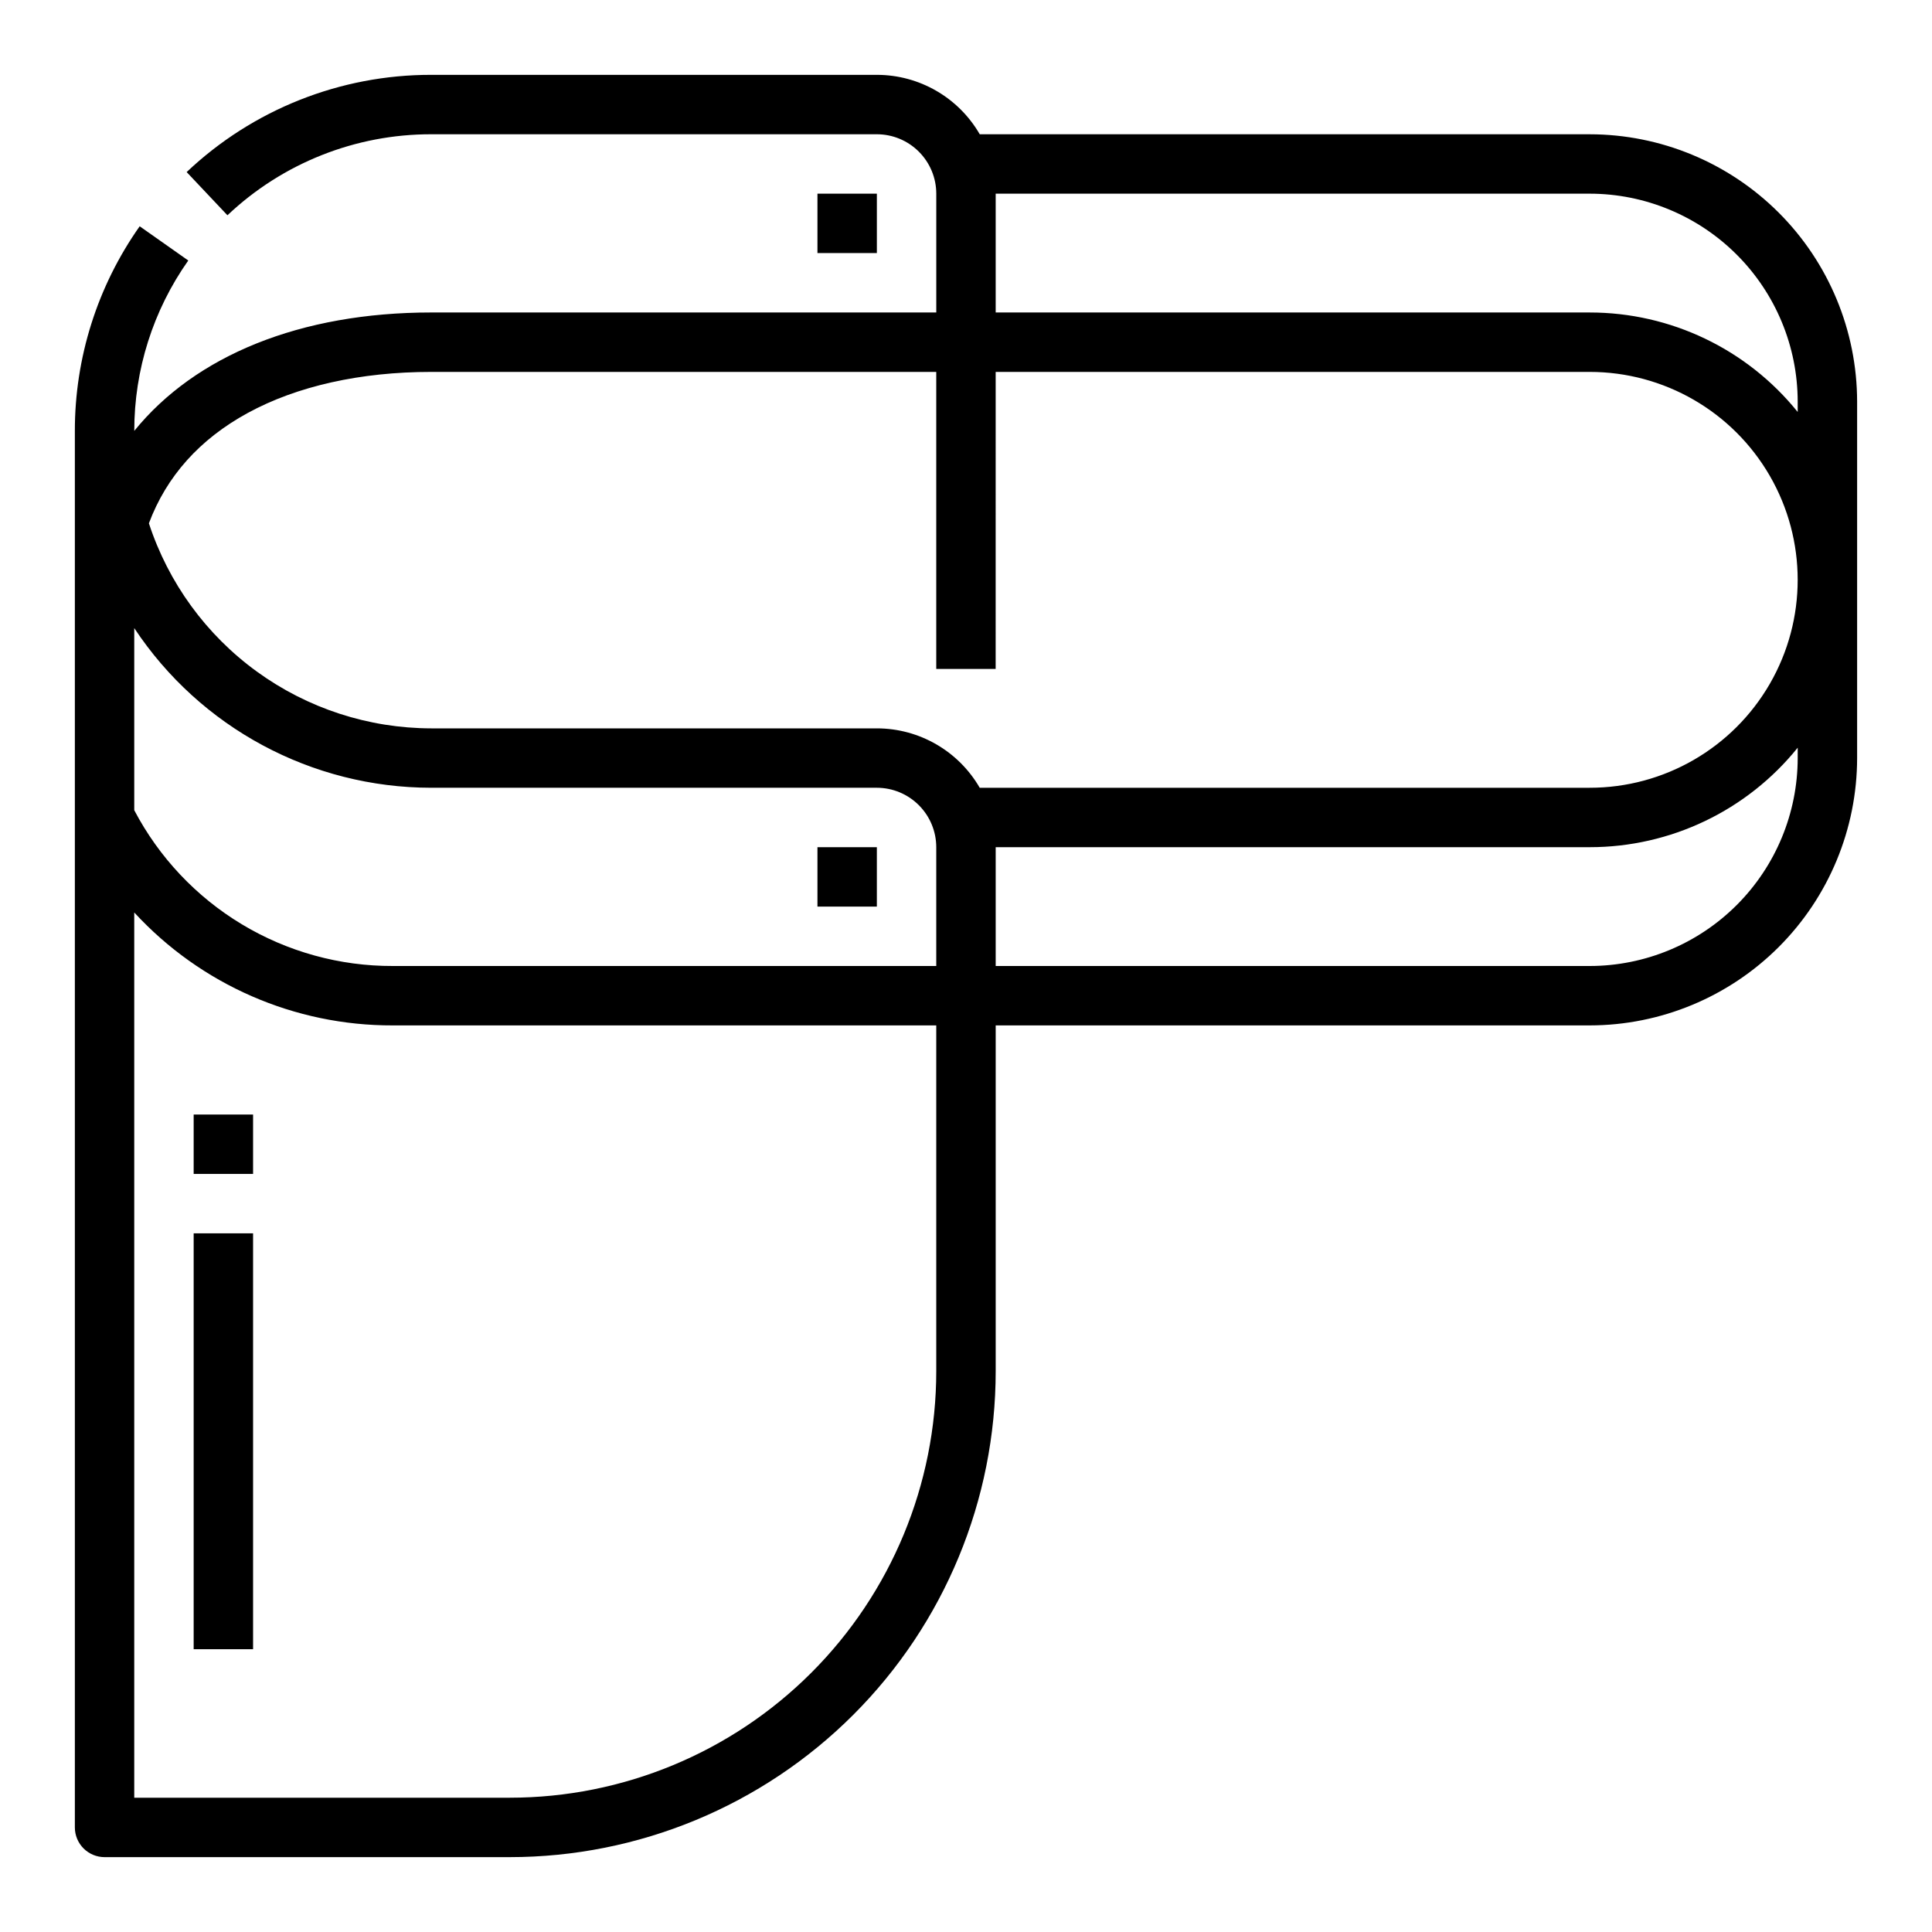
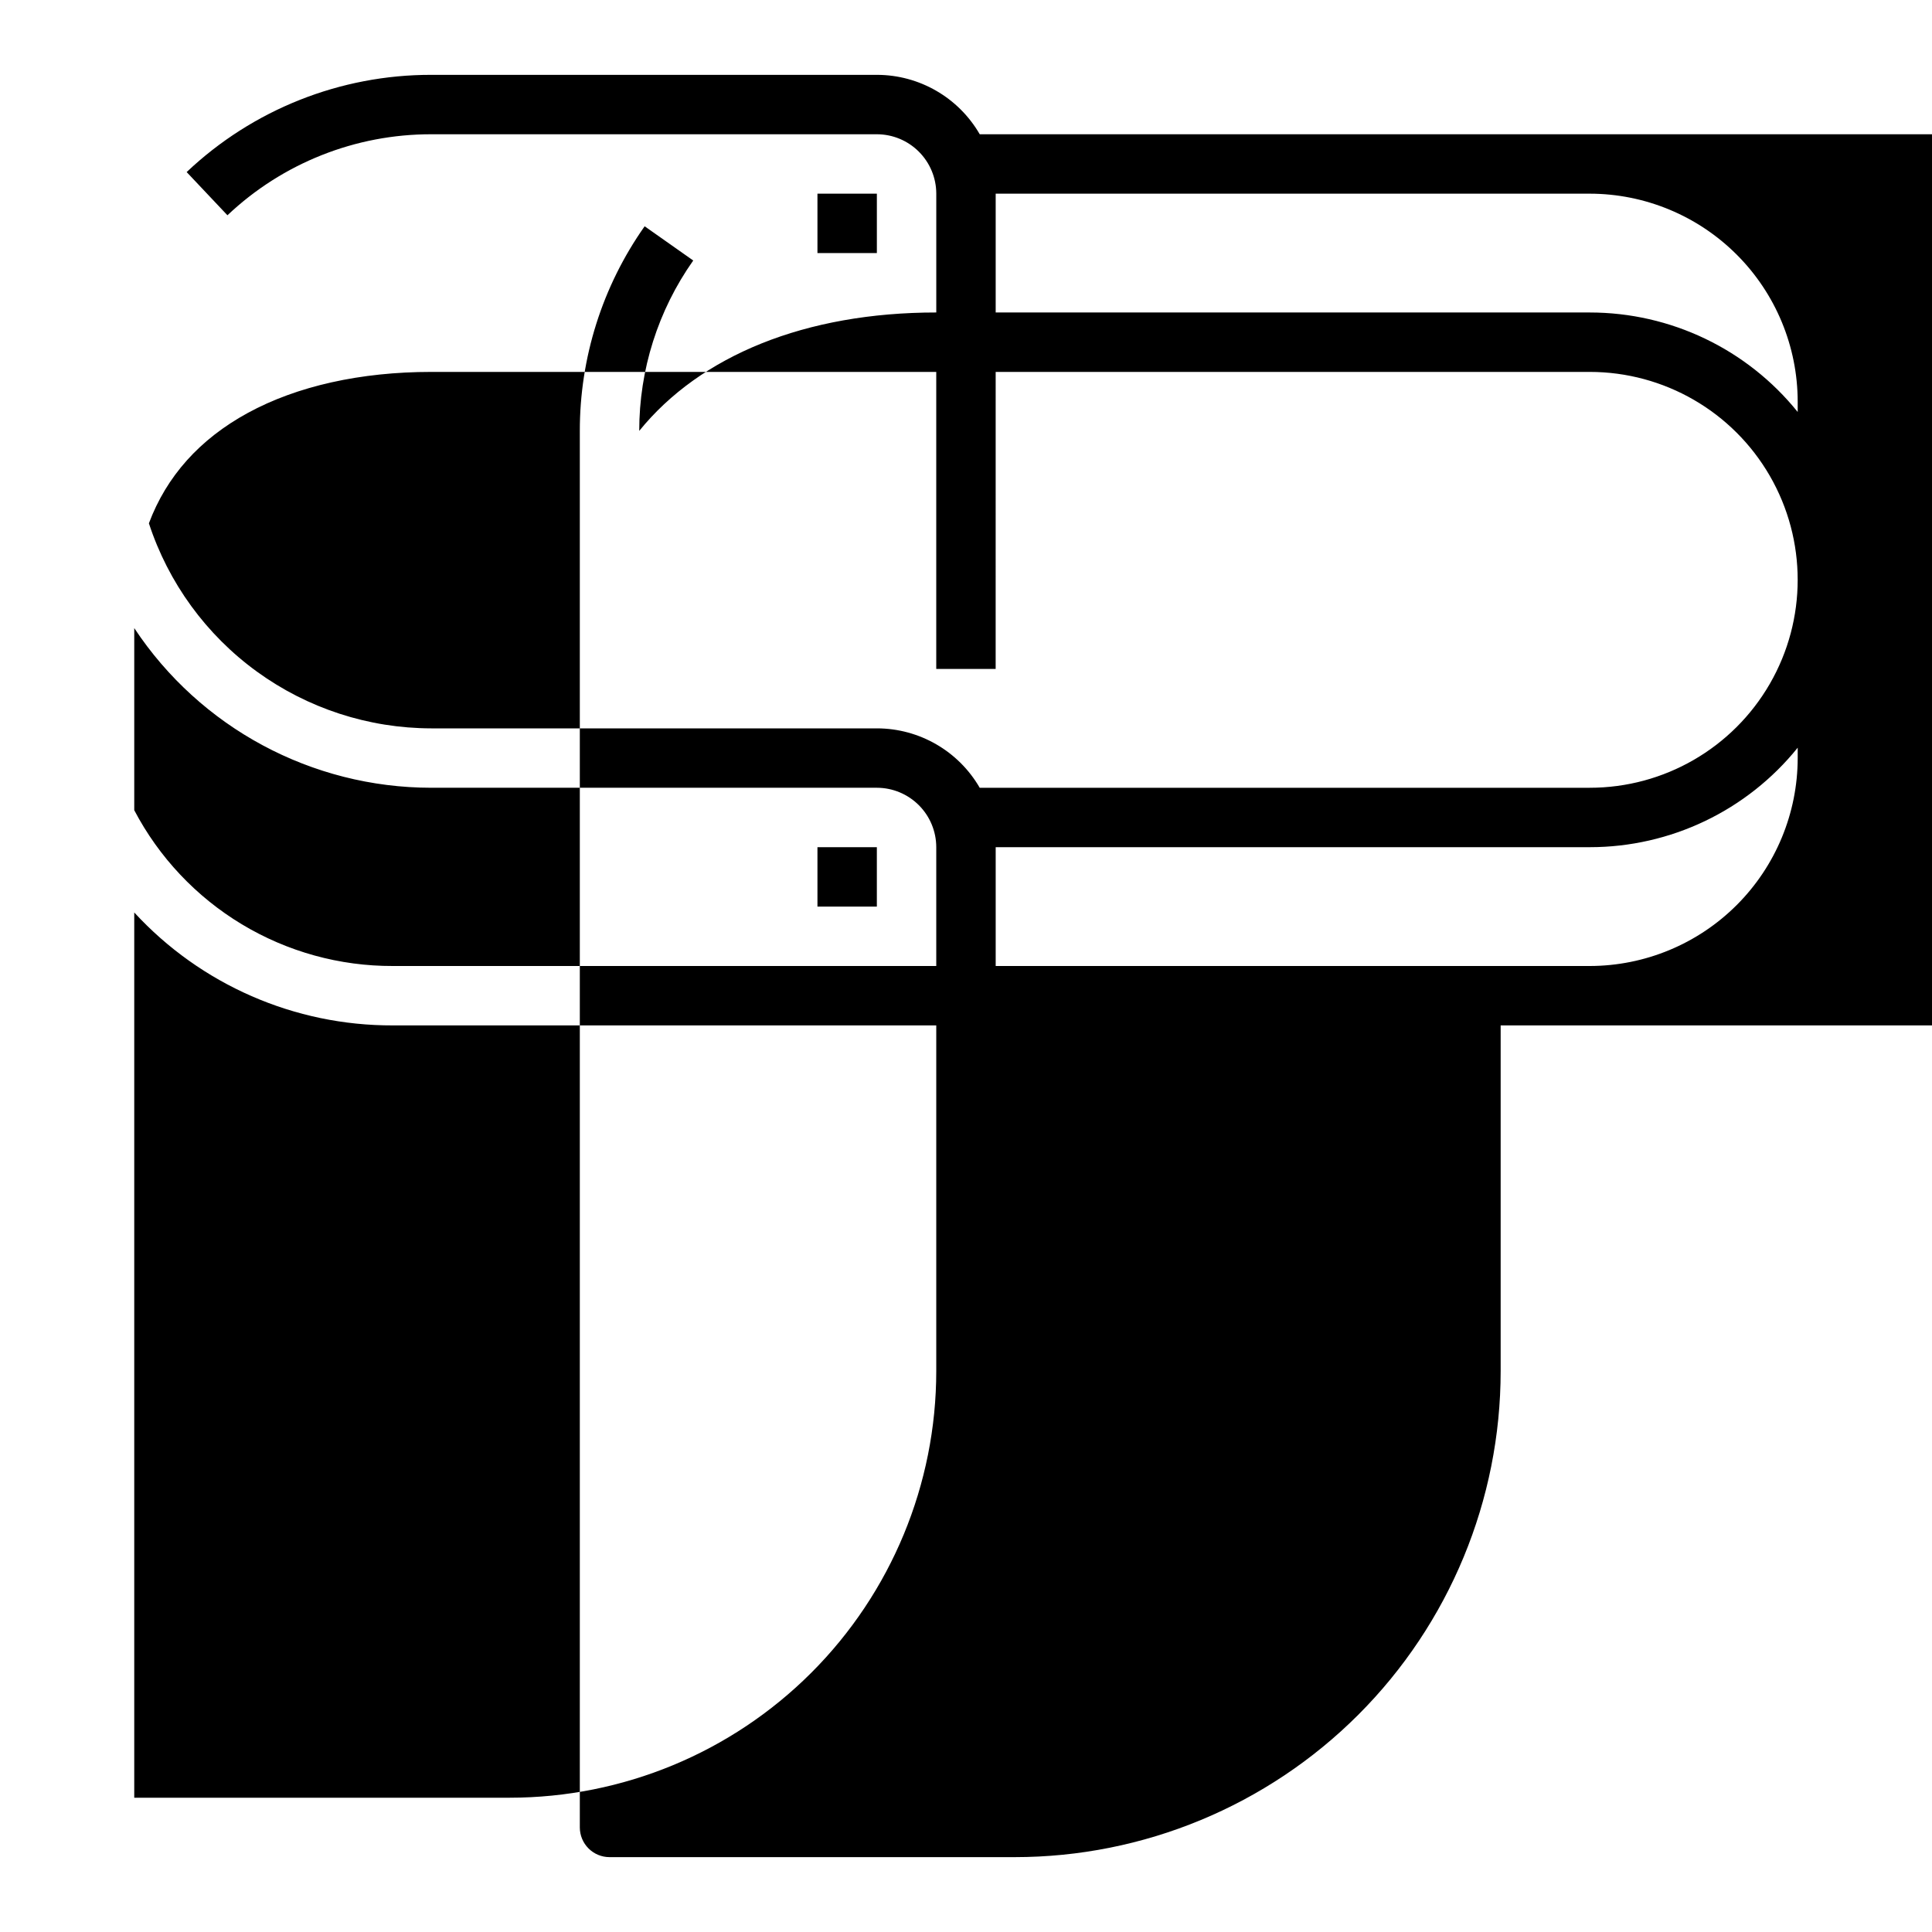
<svg xmlns="http://www.w3.org/2000/svg" fill="#000000" width="800px" height="800px" version="1.1" viewBox="144 144 512 512">
-   <path d="m565.31 179.58h-161.67c-5.625-9.738-16.016-15.738-27.258-15.746h-118.08c-24.113-0.035-47.324 9.188-64.836 25.766l10.809 11.449c14.594-13.816 33.934-21.5 54.027-21.469h118.08c4.172 0.004 8.176 1.664 11.125 4.617 2.953 2.949 4.613 6.953 4.617 11.125v31.488h-133.82c-34.695 0-62.516 11.398-78.719 31.379v0.004c-0.016-16.172 4.984-31.945 14.309-45.156l-12.875-9.07c-11.215 15.895-17.219 34.879-17.18 54.332v369.99c0 2.086 0.832 4.09 2.309 5.566 1.477 1.473 3.477 2.305 5.566 2.305h107.34c34.164 0 66.93-13.574 91.086-37.73 24.16-24.156 37.73-56.922 37.73-91.09v-91.598h157.44c18.781-0.02 36.789-7.492 50.074-20.773 13.281-13.281 20.75-31.289 20.773-50.074v-94.465c-0.023-18.785-7.492-36.793-20.773-50.074-13.285-13.281-31.293-20.754-50.074-20.773zm-173.19 327.76c0 29.992-11.91 58.75-33.117 79.957-21.207 21.207-49.965 33.117-79.953 33.117h-99.473v-234.6c17.637 19.156 42.512 30.016 68.551 29.93h143.99zm0-107.34h-143.99c-14.109 0.047-27.961-3.777-40.051-11.059-12.086-7.281-21.945-17.738-28.5-30.23v-48.258c17.484 26.414 47.047 42.301 78.719 42.312h118.08c4.172 0.004 8.176 1.668 11.125 4.617 2.953 2.953 4.613 6.953 4.617 11.129zm228.29-55.105c-0.016 14.609-5.824 28.617-16.156 38.945-10.332 10.332-24.336 16.141-38.945 16.16h-157.44v-31.488h157.44c21.41 0 41.672-9.691 55.102-26.367zm-55.105 7.871h-161.67c-5.625-9.734-16.016-15.738-27.258-15.742h-118.08c-16.605-0.023-32.781-5.289-46.223-15.047-13.438-9.758-23.453-23.508-28.613-39.293 4.664-12.465 13.461-22.293 26.191-29.242 13.051-7.121 29.871-10.883 48.645-10.883h133.82v78.719h15.742l0.004-78.719h157.44c19.684 0 37.875 10.504 47.719 27.551 9.844 17.051 9.844 38.055 0 55.105-9.844 17.047-28.035 27.551-47.719 27.551zm55.105-99.59v0.004c-13.43-16.676-33.691-26.367-55.102-26.367h-157.44v-31.488h157.44c14.609 0.02 28.613 5.828 38.945 16.16 10.332 10.328 16.141 24.336 16.156 38.945zm-244.03-57.852v15.746h-15.746v-15.746zm-15.746 173.19h15.742v15.742h-15.742zm-165.31 70.848h15.746v15.742h-15.746zm0 31.488h15.746v110.21h-15.746z" />
+   <path d="m565.31 179.58h-161.67c-5.625-9.738-16.016-15.738-27.258-15.746h-118.08c-24.113-0.035-47.324 9.188-64.836 25.766l10.809 11.449c14.594-13.816 33.934-21.5 54.027-21.469h118.08c4.172 0.004 8.176 1.664 11.125 4.617 2.953 2.949 4.613 6.953 4.617 11.125v31.488c-34.695 0-62.516 11.398-78.719 31.379v0.004c-0.016-16.172 4.984-31.945 14.309-45.156l-12.875-9.07c-11.215 15.895-17.219 34.879-17.18 54.332v369.99c0 2.086 0.832 4.09 2.309 5.566 1.477 1.473 3.477 2.305 5.566 2.305h107.34c34.164 0 66.93-13.574 91.086-37.73 24.16-24.156 37.73-56.922 37.73-91.09v-91.598h157.44c18.781-0.02 36.789-7.492 50.074-20.773 13.281-13.281 20.75-31.289 20.773-50.074v-94.465c-0.023-18.785-7.492-36.793-20.773-50.074-13.285-13.281-31.293-20.754-50.074-20.773zm-173.19 327.76c0 29.992-11.91 58.75-33.117 79.957-21.207 21.207-49.965 33.117-79.953 33.117h-99.473v-234.6c17.637 19.156 42.512 30.016 68.551 29.93h143.99zm0-107.34h-143.99c-14.109 0.047-27.961-3.777-40.051-11.059-12.086-7.281-21.945-17.738-28.5-30.23v-48.258c17.484 26.414 47.047 42.301 78.719 42.312h118.08c4.172 0.004 8.176 1.668 11.125 4.617 2.953 2.953 4.613 6.953 4.617 11.129zm228.29-55.105c-0.016 14.609-5.824 28.617-16.156 38.945-10.332 10.332-24.336 16.141-38.945 16.16h-157.44v-31.488h157.44c21.41 0 41.672-9.691 55.102-26.367zm-55.105 7.871h-161.67c-5.625-9.734-16.016-15.738-27.258-15.742h-118.08c-16.605-0.023-32.781-5.289-46.223-15.047-13.438-9.758-23.453-23.508-28.613-39.293 4.664-12.465 13.461-22.293 26.191-29.242 13.051-7.121 29.871-10.883 48.645-10.883h133.82v78.719h15.742l0.004-78.719h157.44c19.684 0 37.875 10.504 47.719 27.551 9.844 17.051 9.844 38.055 0 55.105-9.844 17.047-28.035 27.551-47.719 27.551zm55.105-99.59v0.004c-13.43-16.676-33.691-26.367-55.102-26.367h-157.44v-31.488h157.44c14.609 0.02 28.613 5.828 38.945 16.16 10.332 10.328 16.141 24.336 16.156 38.945zm-244.03-57.852v15.746h-15.746v-15.746zm-15.746 173.19h15.742v15.742h-15.742zm-165.31 70.848h15.746v15.742h-15.746zm0 31.488h15.746v110.21h-15.746z" />
</svg>